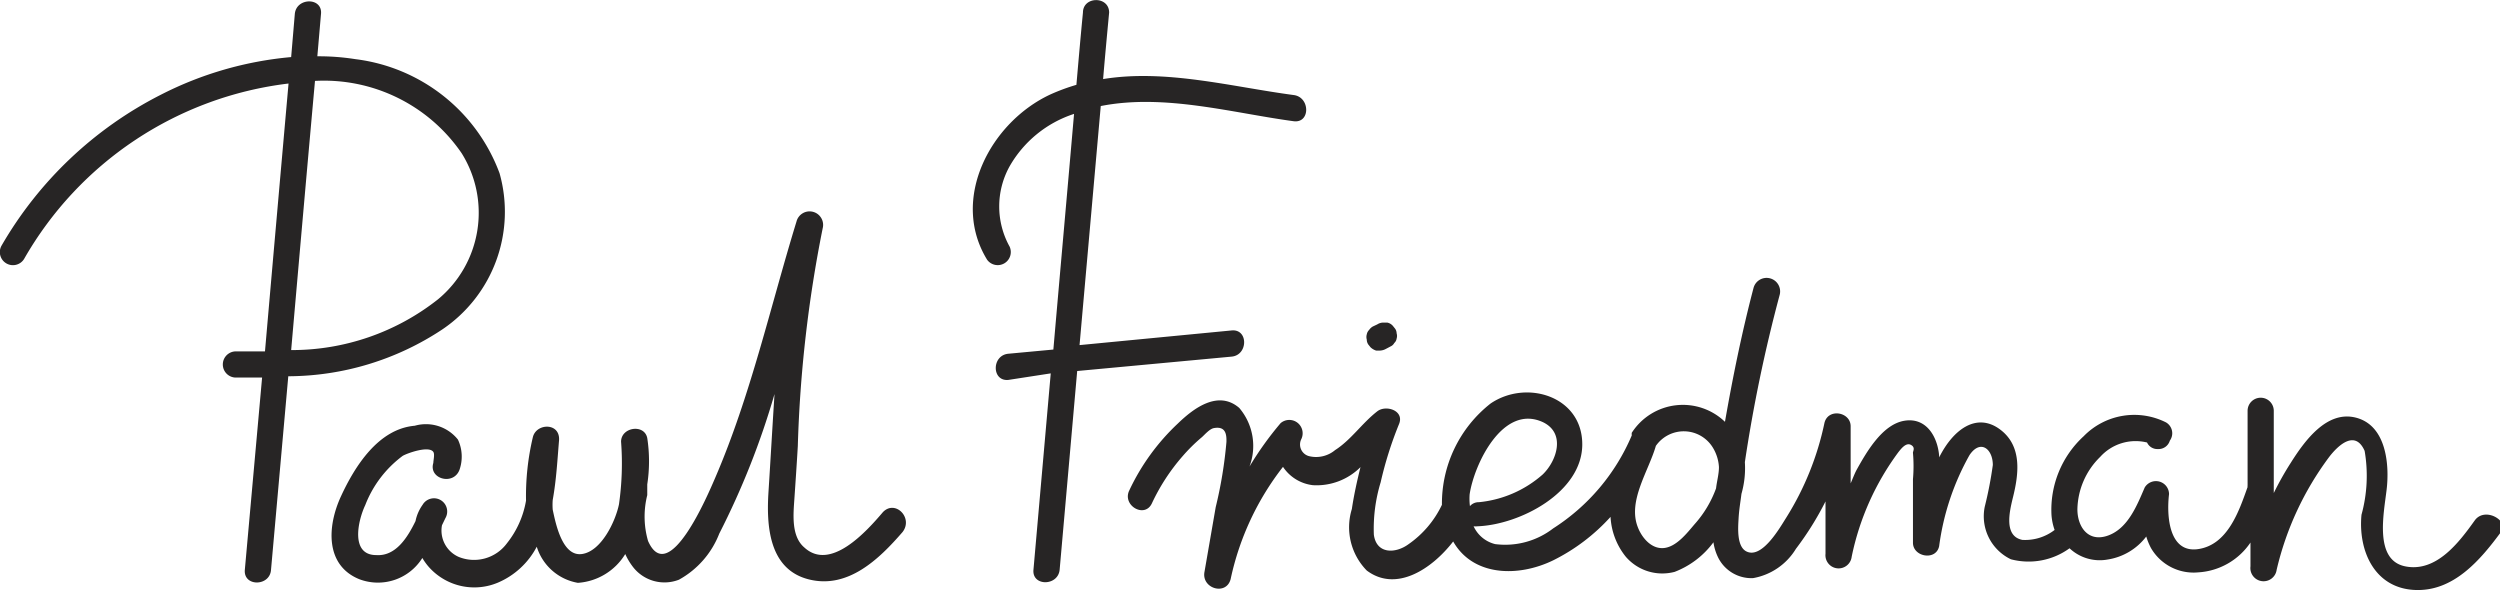
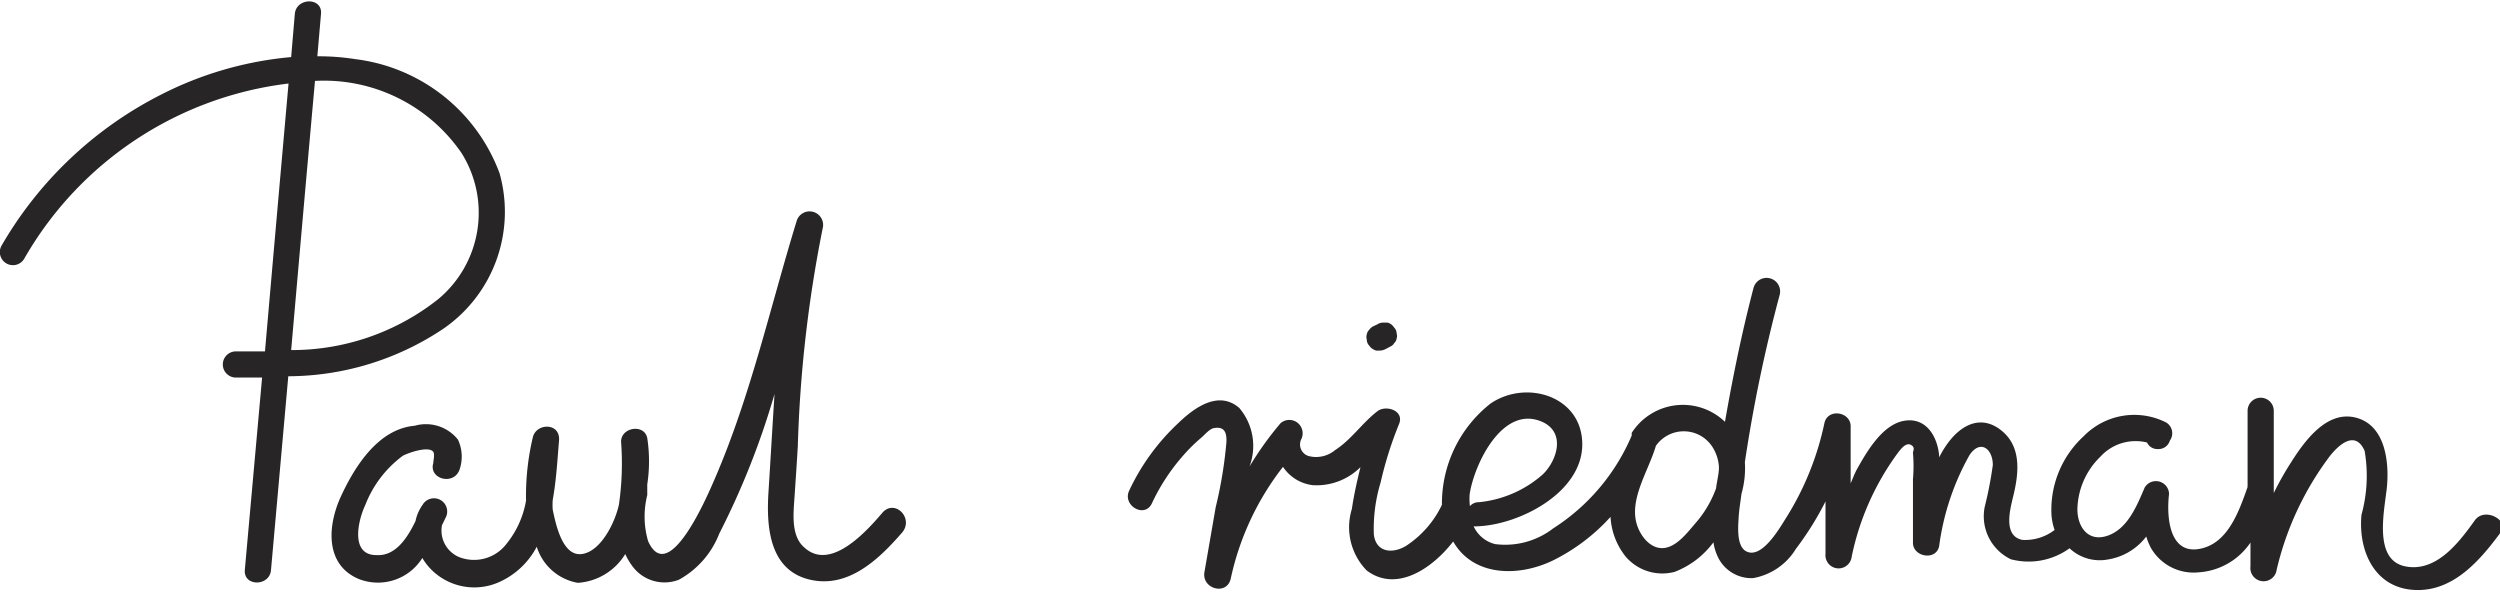
<svg xmlns="http://www.w3.org/2000/svg" width="95.48" height="22.65" viewBox="0 0 95.48 22.65">
  <title>Paul-M-Friedman-MD</title>
  <path d="M19.19,28.31a5.42,5.42,0,0,0,2.17-5.95A6.75,6.75,0,0,0,15.86,18a9,9,0,0,0-1.46-.11l.14-1.62c.06-.64-.94-.63-1,0l-.14,1.65a13.55,13.55,0,0,0-5,1.45,14.73,14.73,0,0,0-6.06,5.75.5.5,0,0,0,.86.51,13.48,13.48,0,0,1,10.1-6.7Q12.85,24,12.4,29.16l-1.11,0a.5.5,0,0,0,0,1l1,0-.66,7.35c-.05.64.95.63,1,0l.66-7.4A10.7,10.7,0,0,0,19.19,28.31Zm-4.88-9.48a6.37,6.37,0,0,1,5.6,2.76,4.29,4.29,0,0,1-.9,5.58,9,9,0,0,1-5.61,1.94C13.7,25.69,14,22.26,14.31,18.83Z" transform="translate(-2.28 -15.74)" fill="#272525" />
  <path d="M36,35.3c-.63.74-2,2.27-3,1.35-.51-.43-.42-1.28-.38-1.87s.09-1.31.13-2a49.43,49.43,0,0,1,.95-8.32.5.5,0,0,0-1-.26c-1,3.26-1.75,6.65-3.11,9.8-.26.6-1.77,4.19-2.56,2.4A3.36,3.36,0,0,1,27,34.65c0-.14,0-.27,0-.41a5.84,5.84,0,0,0,0-1.77c-.11-.55-1-.42-1,.14A11,11,0,0,1,25.92,35c-.13.64-.67,1.8-1.42,1.9s-1-1.18-1.11-1.69a2.36,2.36,0,0,1,0-.38c.14-.77.18-1.56.24-2.26s-.87-.68-1-.13a9.76,9.76,0,0,0-.26,2.42,3.57,3.57,0,0,1-.73,1.63,1.56,1.56,0,0,1-1.84.52,1.1,1.1,0,0,1-.64-1.21l.13-.27a.5.5,0,0,0-.87-.51,1.61,1.61,0,0,0-.27.62c-.32.66-.77,1.35-1.5,1.3-1,0-.7-1.32-.42-1.91a4.25,4.25,0,0,1,1.43-1.88c.17-.1,1-.4,1.17-.15.06.09,0,.32,0,.42-.19.61.77.88,1,.26a1.53,1.53,0,0,0-.06-1.15A1.56,1.56,0,0,0,18.12,32c-1.39.12-2.29,1.55-2.82,2.7s-.6,2.63.7,3.16a2,2,0,0,0,2.41-.81,2.19,2.19,0,0,0,.29.39,2.32,2.32,0,0,0,2.6.55,3,3,0,0,0,1.48-1.37A2,2,0,0,0,24.35,38a2.3,2.3,0,0,0,1.81-1.1,2.4,2.4,0,0,0,.27.46,1.52,1.52,0,0,0,1.78.52,3.42,3.42,0,0,0,1.54-1.76,30.16,30.16,0,0,0,2.11-5.33c-.08,1.24-.15,2.49-.23,3.74s0,2.93,1.51,3.33,2.71-.76,3.61-1.8C37.17,35.52,36.47,34.81,36,35.3Z" transform="translate(-2.28 -15.74)" fill="#272525" />
-   <path d="M49.32,29.36c.63-.06.64-1.06,0-1l-5.81.56.81-9.13c2.43-.48,5,.26,7.37.58.64.08.63-.92,0-1-2.4-.32-4.89-1-7.28-.61.07-.84.15-1.69.23-2.54,0-.64-1-.63-1,0-.09.92-.17,1.84-.25,2.76a7.66,7.66,0,0,0-1,.37c-2.29,1.07-3.83,4-2.41,6.31a.5.5,0,0,0,.86-.5,3.16,3.16,0,0,1,0-3.07,4.4,4.4,0,0,1,2.46-2c-.26,3-.53,6-.79,9l-1.72.16c-.64.06-.64,1.06,0,1L42.41,30l-.66,7.5c-.06.64.94.63,1,0l.67-7.59Z" transform="translate(-2.28 -15.74)" fill="#272525" />
  <path d="M96.8,35.61c-.6.84-1.47,2-2.66,1.76s-.82-2-.71-2.93,0-2.42-1.14-2.74-2,.89-2.53,1.73a11.5,11.5,0,0,0-.64,1.14c0-1,0-2.09,0-3.14a.5.5,0,0,0-1,0l0,2.85a.13.13,0,0,0,0,.06c-.33.93-.76,2.2-1.88,2.37s-1.22-1.25-1.12-2.1a.5.5,0,0,0-.93-.25c-.29.67-.63,1.55-1.39,1.83s-1.18-.32-1.18-1a2.87,2.87,0,0,1,.87-2,1.82,1.82,0,0,1,1.79-.55.43.43,0,0,0,.41.25.45.45,0,0,0,.46-.32.48.48,0,0,0-.15-.7,2.7,2.7,0,0,0-3.14.53,3.81,3.81,0,0,0-1.23,3,2.13,2.13,0,0,0,.12.58,1.85,1.85,0,0,1-1.23.38c-.72-.14-.49-1.09-.37-1.59.23-.91.38-2-.5-2.64s-1.77,0-2.31,1.08v-.06c-.06-.73-.49-1.48-1.33-1.34S73.57,33,73.19,33.68c-.09.17-.15.34-.23.52l0-2.18c0-.55-.86-.7-1-.13a11.07,11.07,0,0,1-1.46,3.62c-.24.38-.91,1.56-1.5,1.3-.4-.17-.34-.92-.32-1.27s.07-.62.11-.94a3.57,3.57,0,0,0,.13-1.21A57.35,57.35,0,0,1,70.25,27a.5.5,0,0,0-1-.26c-.44,1.68-.79,3.39-1.09,5.11a2.32,2.32,0,0,0-3.56.42.54.54,0,0,0,0,.1s0,0,0,0a7.84,7.84,0,0,1-3,3.55,3,3,0,0,1-2.22.6,1.23,1.23,0,0,1-.82-.68.66.66,0,0,0,.15,0c1.61-.06,4-1.29,4-3.13s-2.13-2.49-3.5-1.56a4.86,4.86,0,0,0-1.86,3.87,3.83,3.83,0,0,1-1.27,1.5c-.5.37-1.23.39-1.33-.36a6.1,6.1,0,0,1,.26-2,14.3,14.3,0,0,1,.7-2.22c.22-.52-.5-.75-.83-.49-.58.45-1,1.09-1.61,1.48a1.13,1.13,0,0,1-1,.23.46.46,0,0,1-.29-.65.51.51,0,0,0-.79-.61A12.41,12.41,0,0,0,50,33.56a2.24,2.24,0,0,0-.39-2.24c-.8-.69-1.73,0-2.34.59a8.37,8.37,0,0,0-1.86,2.56c-.28.57.58,1.08.86.5a7.63,7.63,0,0,1,1.17-1.8,6.55,6.55,0,0,1,.75-.74c.11-.1.29-.31.45-.34.44-.08.49.22.48.53a16.37,16.37,0,0,1-.41,2.49l-.43,2.48c-.11.63.83.91,1,.27a10.54,10.54,0,0,1,2-4.29,1.59,1.59,0,0,0,1.14.7,2.37,2.37,0,0,0,1.82-.69c-.13.52-.25,1.06-.33,1.6a2.36,2.36,0,0,0,.57,2.35c1.12.84,2.48-.05,3.3-1.11.75,1.32,2.46,1.38,3.82.72a7.38,7.38,0,0,0,2.19-1.66A2.64,2.64,0,0,0,64.37,37a1.84,1.84,0,0,0,1.87.58,3.32,3.32,0,0,0,1.48-1.13,1.93,1.93,0,0,0,.15.52,1.42,1.42,0,0,0,1.36.85,2.4,2.4,0,0,0,1.64-1.12A11.68,11.68,0,0,0,72,34.89c0,.66,0,1.33,0,2A.5.5,0,0,0,73,37a10.12,10.12,0,0,1,1.79-4c.09-.11.28-.37.47-.27s.07.25.08.31a5.79,5.79,0,0,1,0,1c0,.81,0,1.62,0,2.43,0,.54.88.7,1,.13a9.67,9.67,0,0,1,1.16-3.48c.42-.62.89-.23.89.38a15,15,0,0,1-.31,1.6,1.82,1.82,0,0,0,1,2,2.66,2.66,0,0,0,2.24-.42,1.68,1.68,0,0,0,1.45.43,2.29,2.29,0,0,0,1.48-.88,2.39,2.39,0,0,0,.18.44,1.88,1.88,0,0,0,1.8.93,2.59,2.59,0,0,0,2-1.14v.91a.5.5,0,0,0,1,.13,11.63,11.63,0,0,1,2-4.3c.35-.46,1-1.06,1.36-.24a5.61,5.61,0,0,1-.12,2.44c-.13,1.37.49,2.78,2,2.87s2.55-1.15,3.37-2.27C98.05,35.6,97.18,35.1,96.8,35.61Zm-38.39-1c.17-1.13,1.26-3.45,2.79-2.75.89.42.54,1.48,0,2a4.31,4.31,0,0,1-2.44,1.06.44.44,0,0,0-.34.15A2.26,2.26,0,0,1,58.41,34.6ZM67,35.76c-.29.34-.69.86-1.17.91s-.85-.4-1-.8c-.39-1,.41-2.13.69-3.1a1.3,1.3,0,0,1,2.18.07,1.6,1.6,0,0,1,.23.74c0,.27-.08.54-.11.81A4.2,4.2,0,0,1,67,35.76Z" transform="translate(-2.28 -15.74)" fill="#272525" />
  <path d="M54.62,29a.54.54,0,0,0,.22.13l.13,0a.52.52,0,0,0,.25-.07l.17-.09a.29.29,0,0,0,.14-.13.28.28,0,0,0,.09-.17.34.34,0,0,0,0-.2.32.32,0,0,0-.06-.18l-.08-.1a.38.38,0,0,0-.22-.13l-.13,0a.43.43,0,0,0-.25.07l-.17.08a.44.44,0,0,0-.14.13.32.32,0,0,0-.09.17.35.35,0,0,0,0,.2.33.33,0,0,0,.06.19Z" transform="translate(-2.28 -15.74)" fill="#272525" />
</svg>